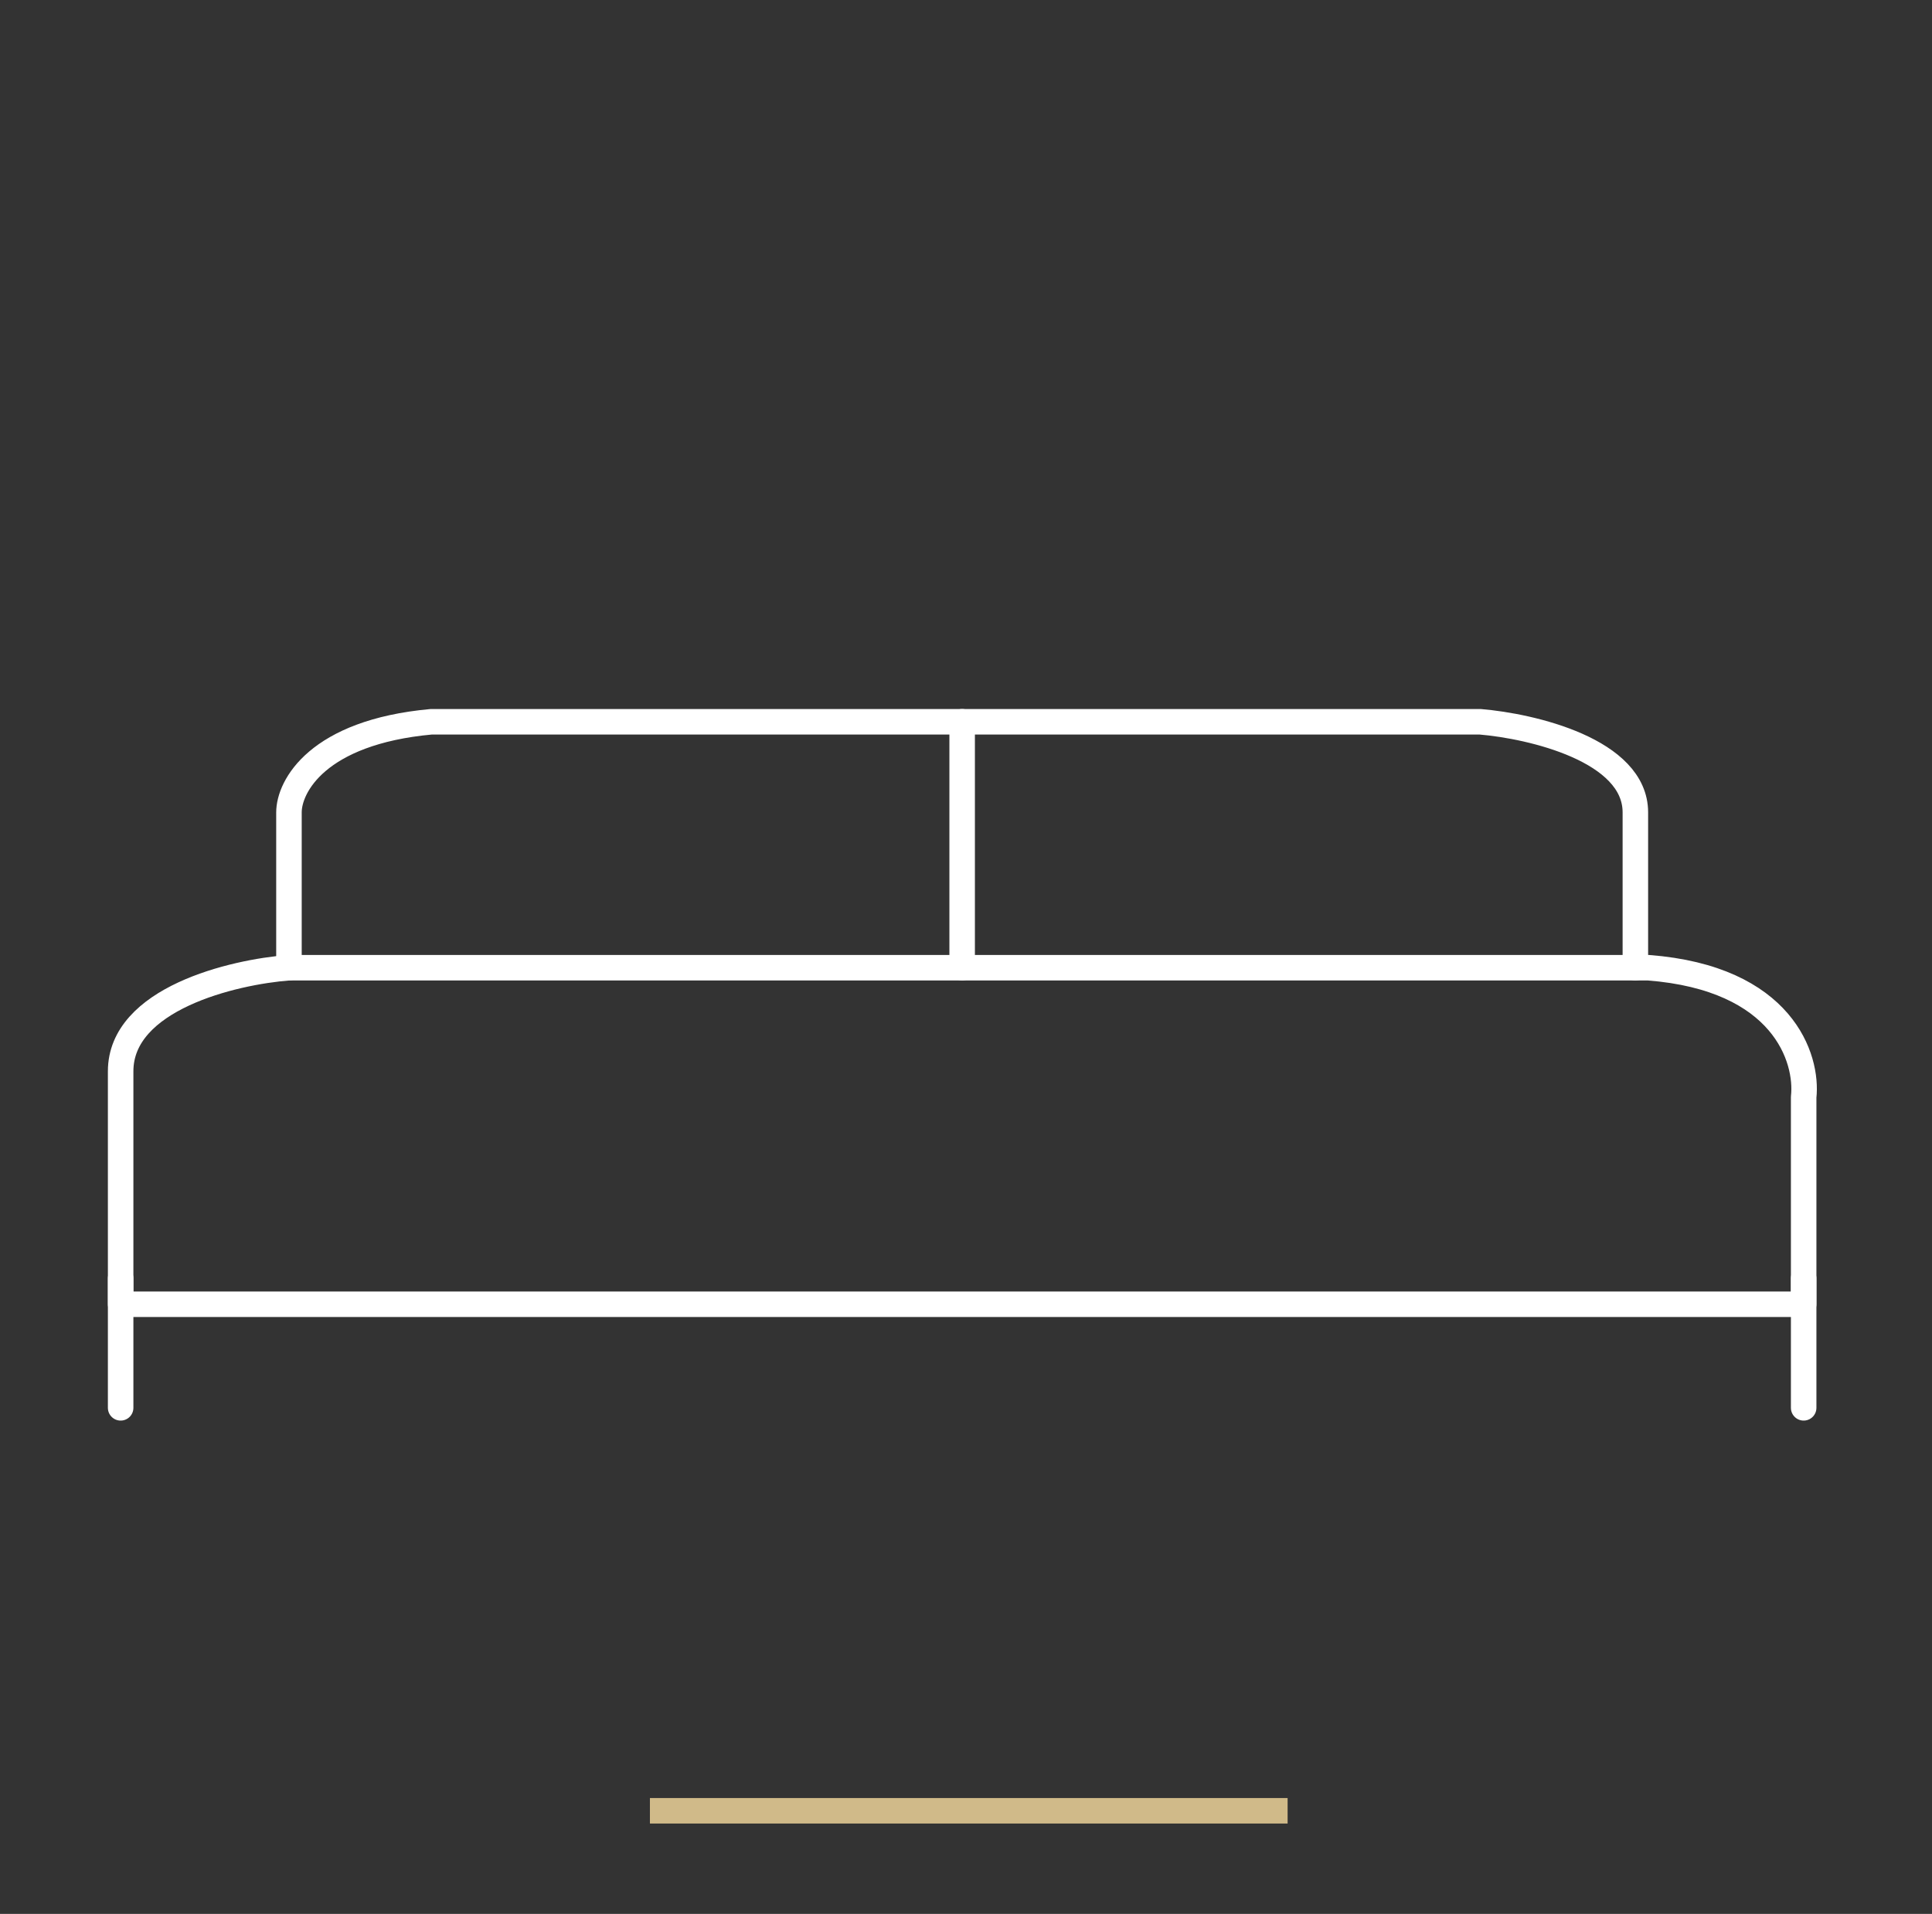
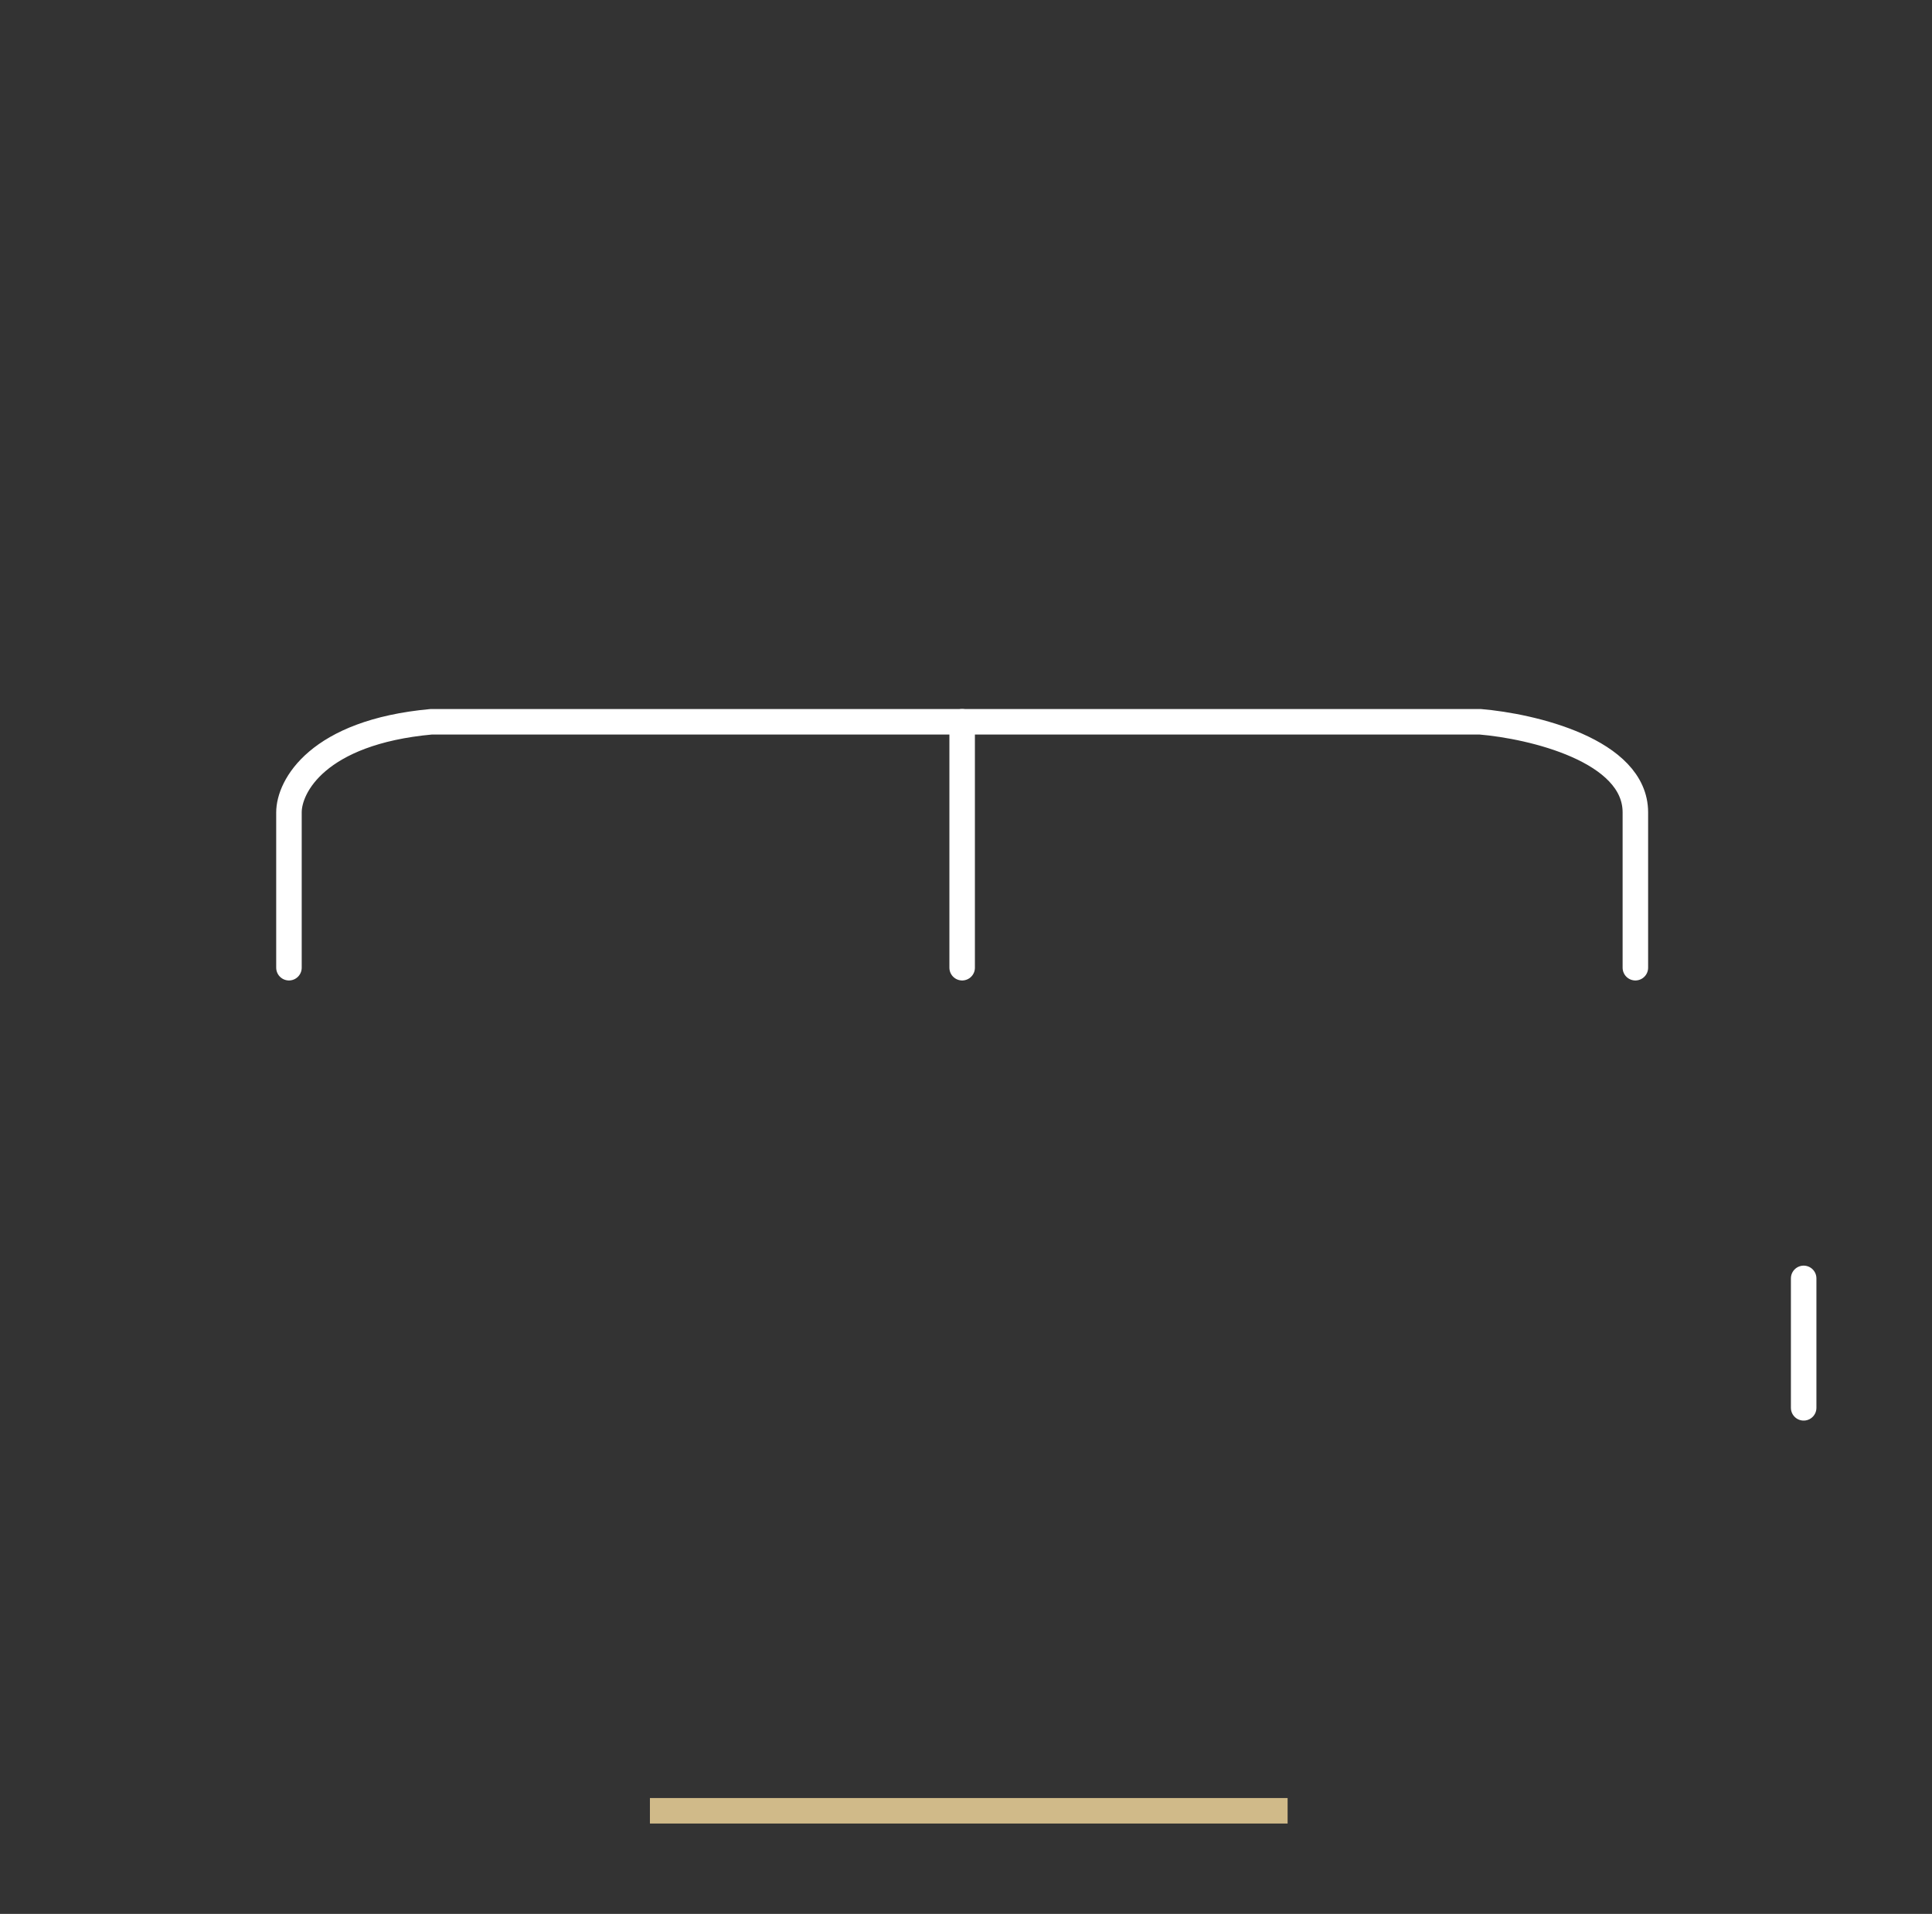
<svg xmlns="http://www.w3.org/2000/svg" width="108" height="107" viewBox="0 0 108 107" fill="none">
  <rect x="0" y="0" width="108" height="107" fill="#333333" stroke="none" />
-   <path d="M100.826 72.918H6.744V59.892C6.744 55.839 13.017 54.343 16.153 54.102H92.142C99.668 54.681 101.067 59.168 100.826 61.339V72.918Z" stroke="white" stroke-width="1.426" stroke-linecap="round" stroke-linejoin="round" />
  <path d="M53.785 40.352V54.102" stroke="white" stroke-width="1.426" stroke-linecap="round" stroke-linejoin="round" />
  <path d="M16.153 54.102V45.417C16.153 43.97 17.745 40.931 24.113 40.352H82.734C85.628 40.593 91.418 41.944 91.418 45.417V54.102" stroke="white" stroke-width="1.426" stroke-linecap="round" stroke-linejoin="round" />
  <path d="M100.826 71.471V78.708" stroke="white" stroke-width="1.426" stroke-linecap="round" stroke-linejoin="round" />
-   <path d="M6.744 71.471V78.708" stroke="white" stroke-width="1.426" stroke-linecap="round" stroke-linejoin="round" />
  <path d="M36.331 101.236H71.978" stroke="#D0BA89" stroke-width="1.426" />
</svg>